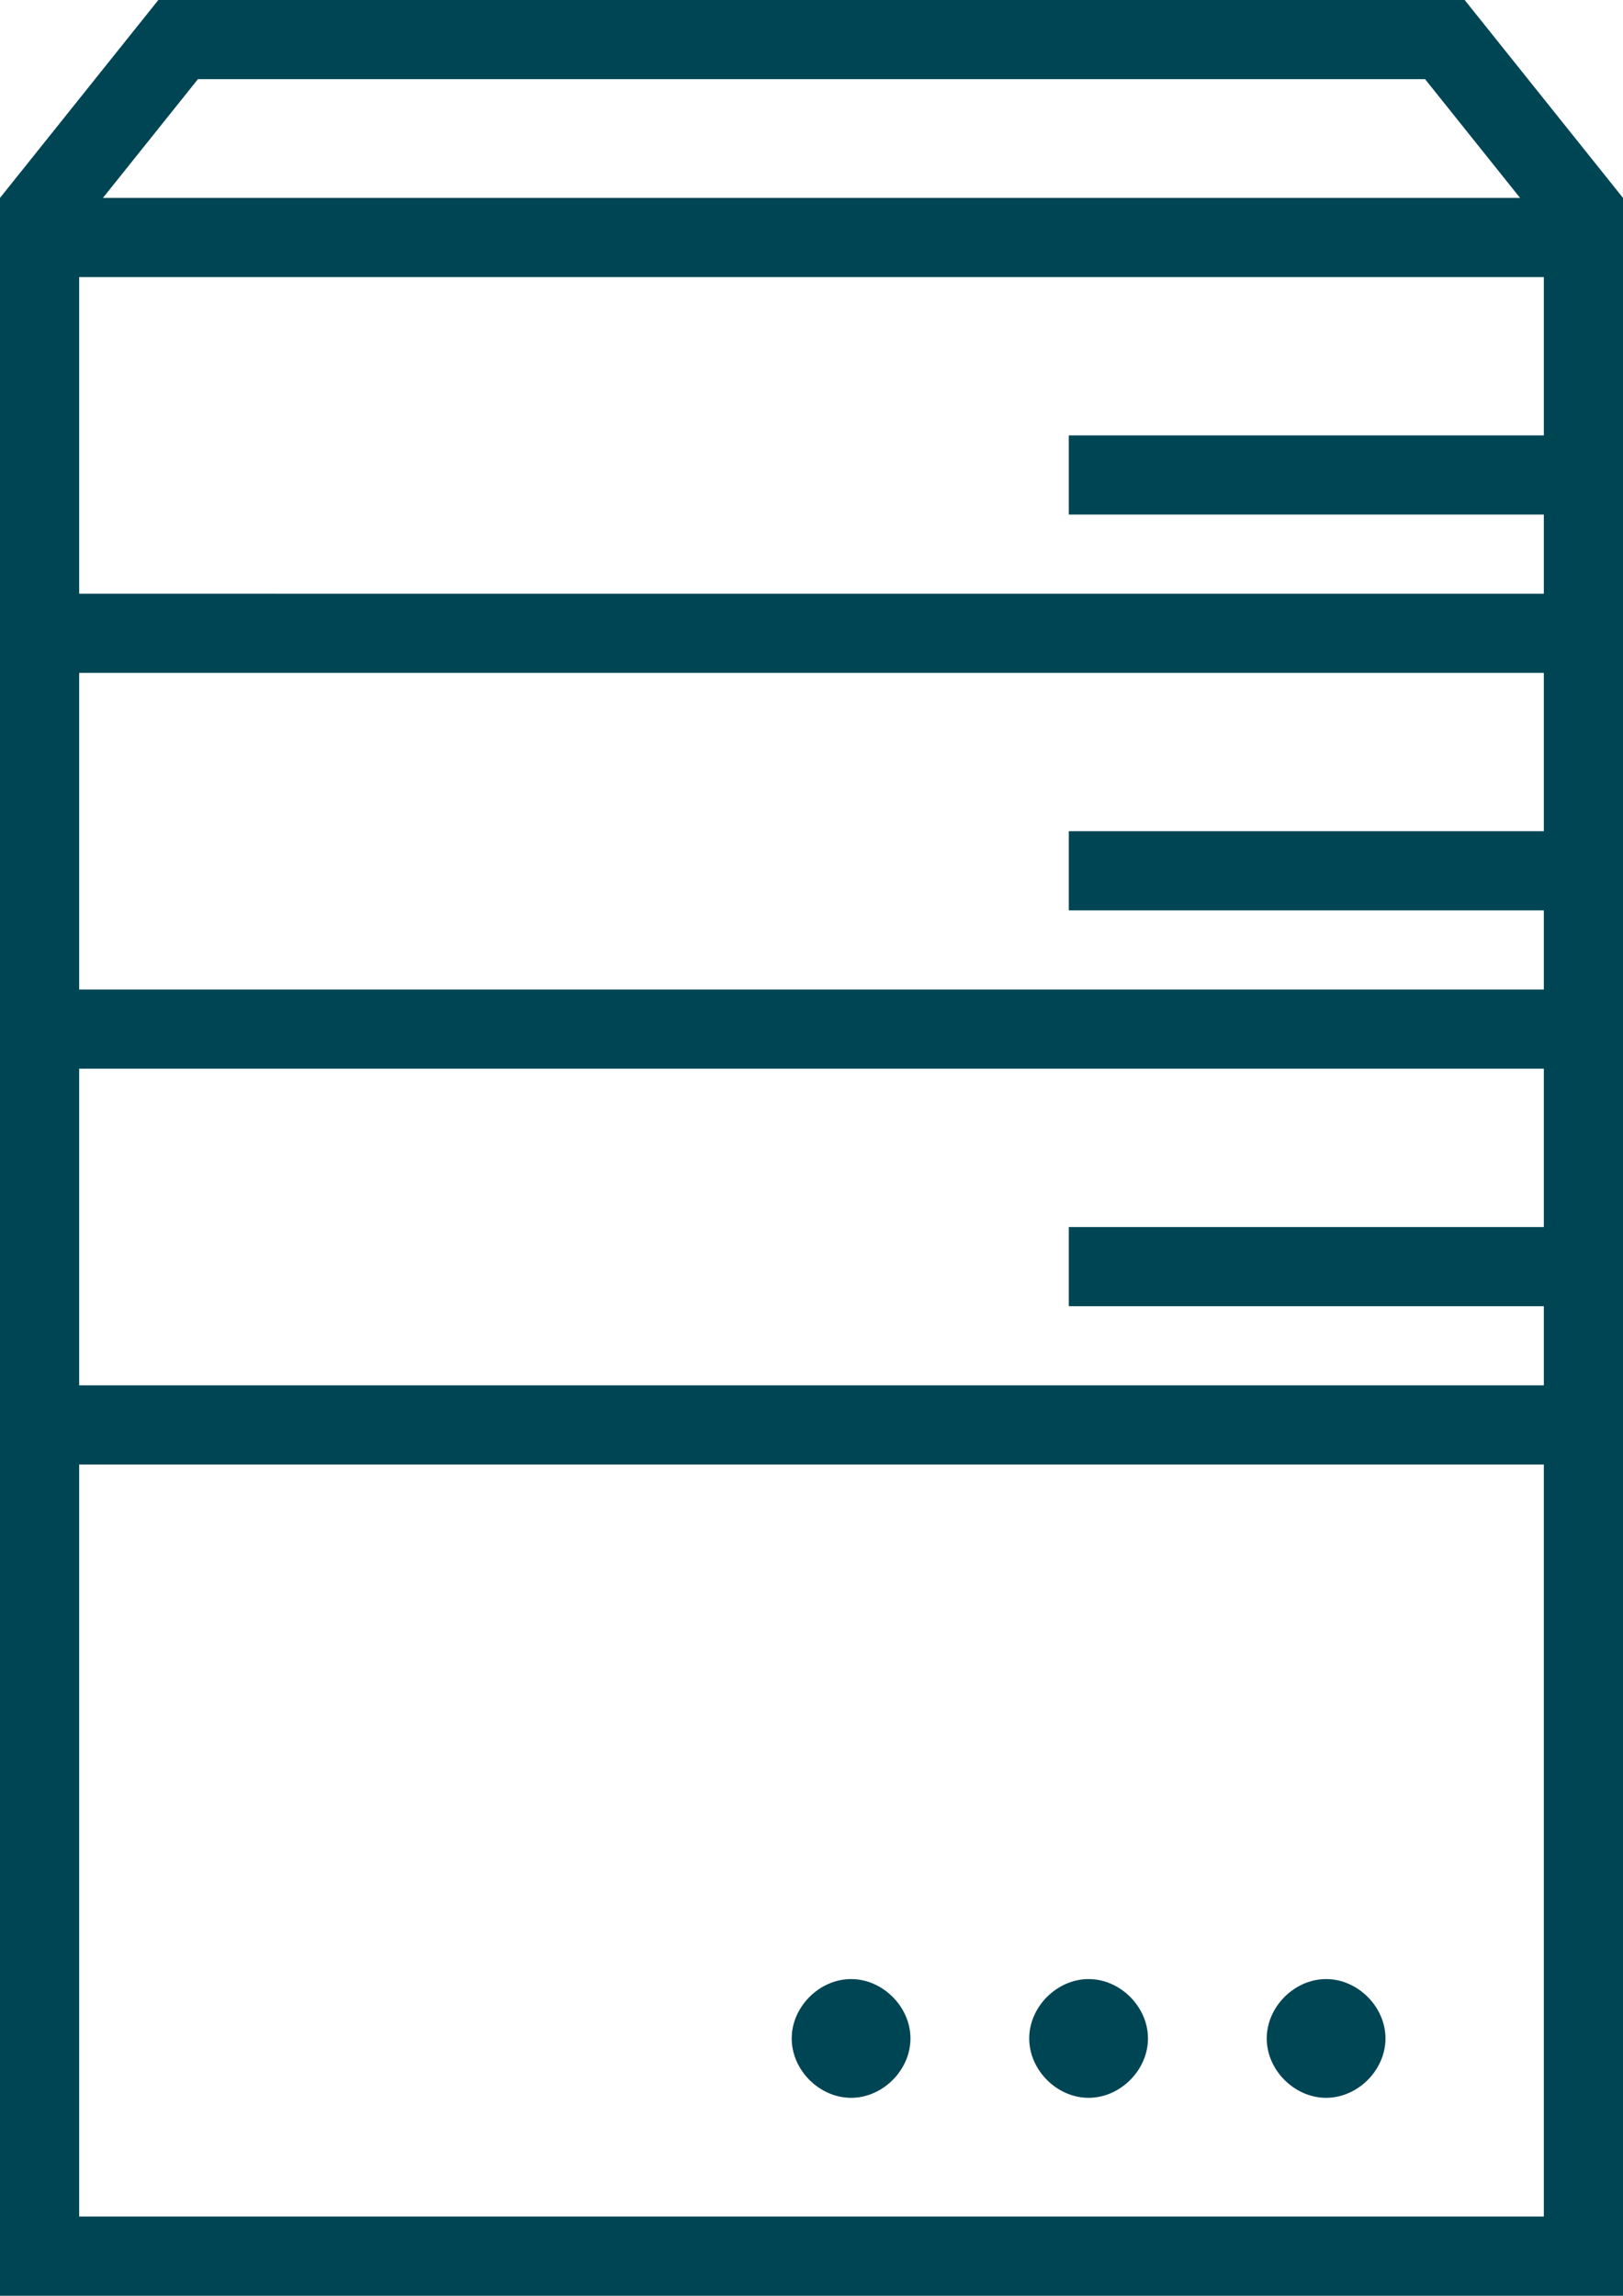
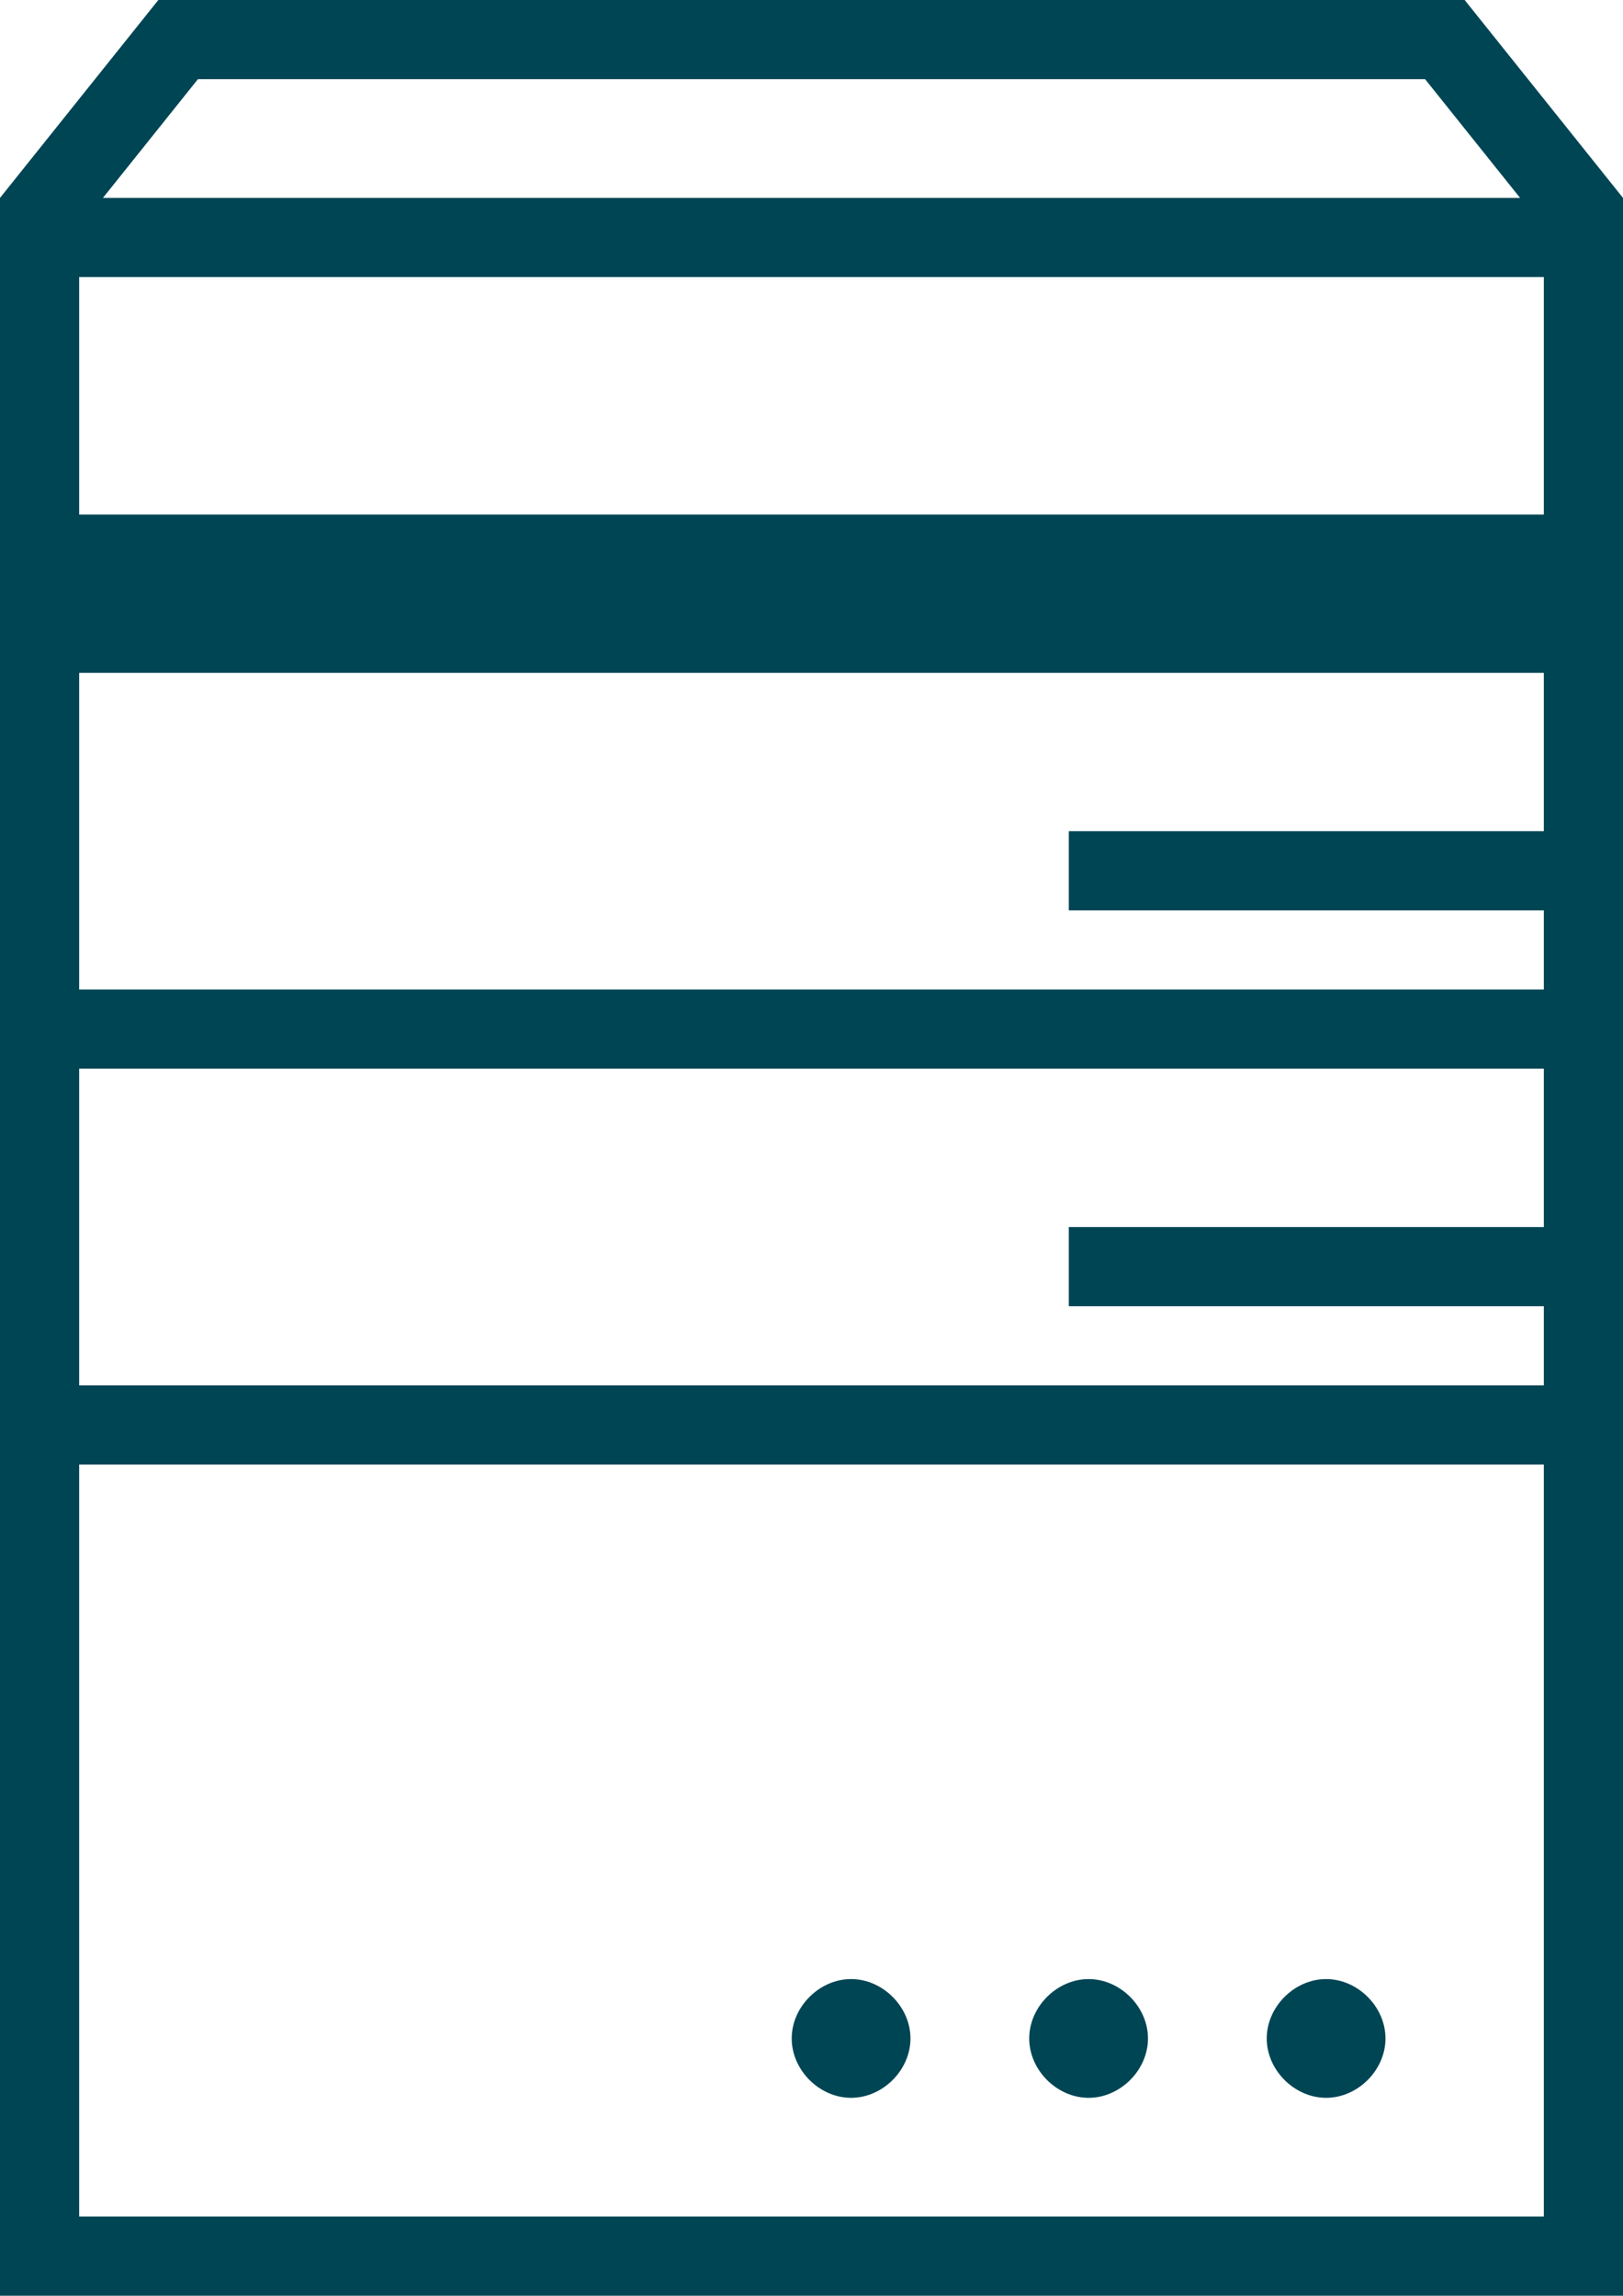
<svg xmlns="http://www.w3.org/2000/svg" version="1.1" id="Сервер_1_" x="0px" y="0px" viewBox="0 0 41 58" style="enable-background:new 0 0 41 58;" xml:space="preserve">
  <style type="text/css">
	.st0{fill-rule:evenodd;clip-rule:evenodd;fill:#004554;}
</style>
  <g id="Сервер">
    <g>
-       <path class="st0" d="M27.5,53c0.8,0,1.5-0.7,1.5-1.5c0-0.8-0.7-1.5-1.5-1.5S26,50.7,26,51.5C26,52.3,26.7,53,27.5,53z M33.5,53    c0.8,0,1.5-0.7,1.5-1.5c0-0.8-0.7-1.5-1.5-1.5S32,50.7,32,51.5C32,52.3,32.7,53,33.5,53z M21.5,53c0.8,0,1.5-0.7,1.5-1.5    c0-0.8-0.7-1.5-1.5-1.5S20,50.7,20,51.5C20,52.3,20.7,53,21.5,53z M37,0H4L0,5v53h41V5L37,0z M5,2h31l2.4,3H2.6L5,2z M39,56H2V37    h37V56z M39,31H27v2h12v2H2v-8h37V31z M39,21H27v2h12v2H2v-8h37V21z M39,11H27v2h12v2H2V7h37V11z" />
+       <path class="st0" d="M27.5,53c0.8,0,1.5-0.7,1.5-1.5c0-0.8-0.7-1.5-1.5-1.5S26,50.7,26,51.5C26,52.3,26.7,53,27.5,53z M33.5,53    c0.8,0,1.5-0.7,1.5-1.5c0-0.8-0.7-1.5-1.5-1.5S32,50.7,32,51.5C32,52.3,32.7,53,33.5,53z M21.5,53c0.8,0,1.5-0.7,1.5-1.5    c0-0.8-0.7-1.5-1.5-1.5S20,50.7,20,51.5C20,52.3,20.7,53,21.5,53z M37,0H4L0,5v53h41V5L37,0z M5,2h31l2.4,3H2.6L5,2z M39,56H2V37    h37V56z M39,31H27v2h12v2H2v-8h37V31z M39,21H27v2h12v2H2v-8h37V21z M39,11H27h12v2H2V7h37V11z" />
    </g>
  </g>
</svg>